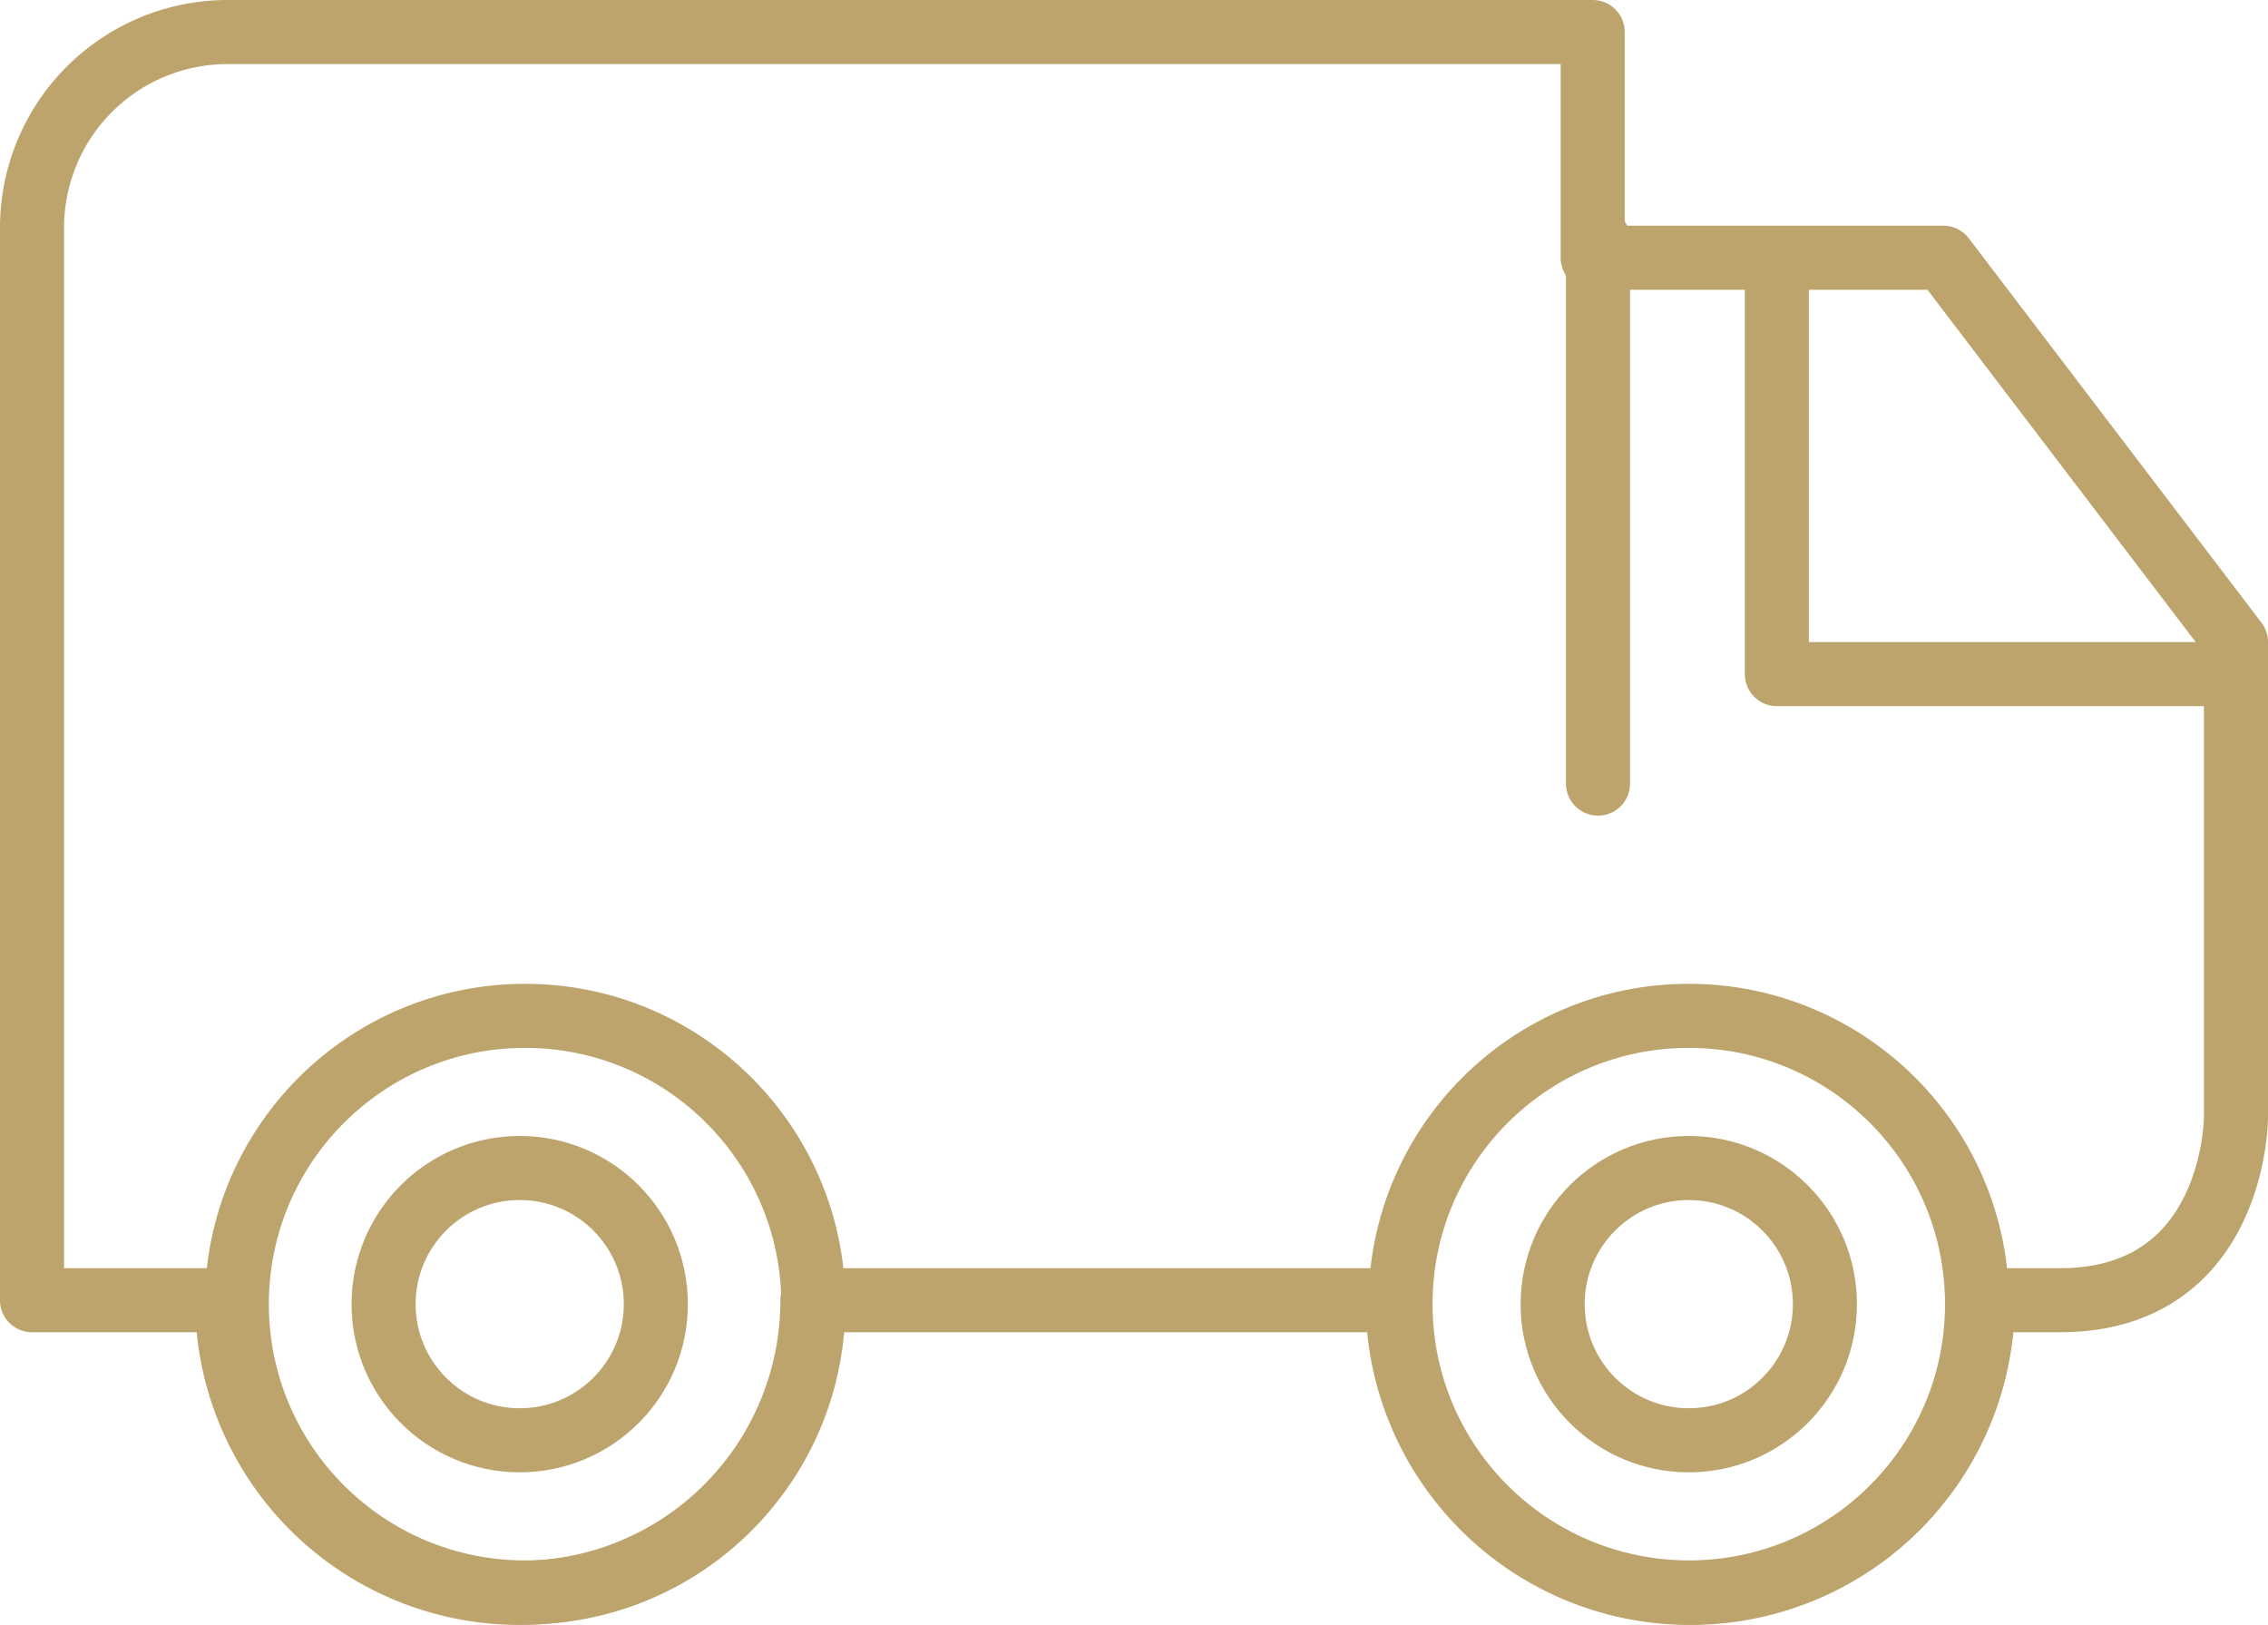
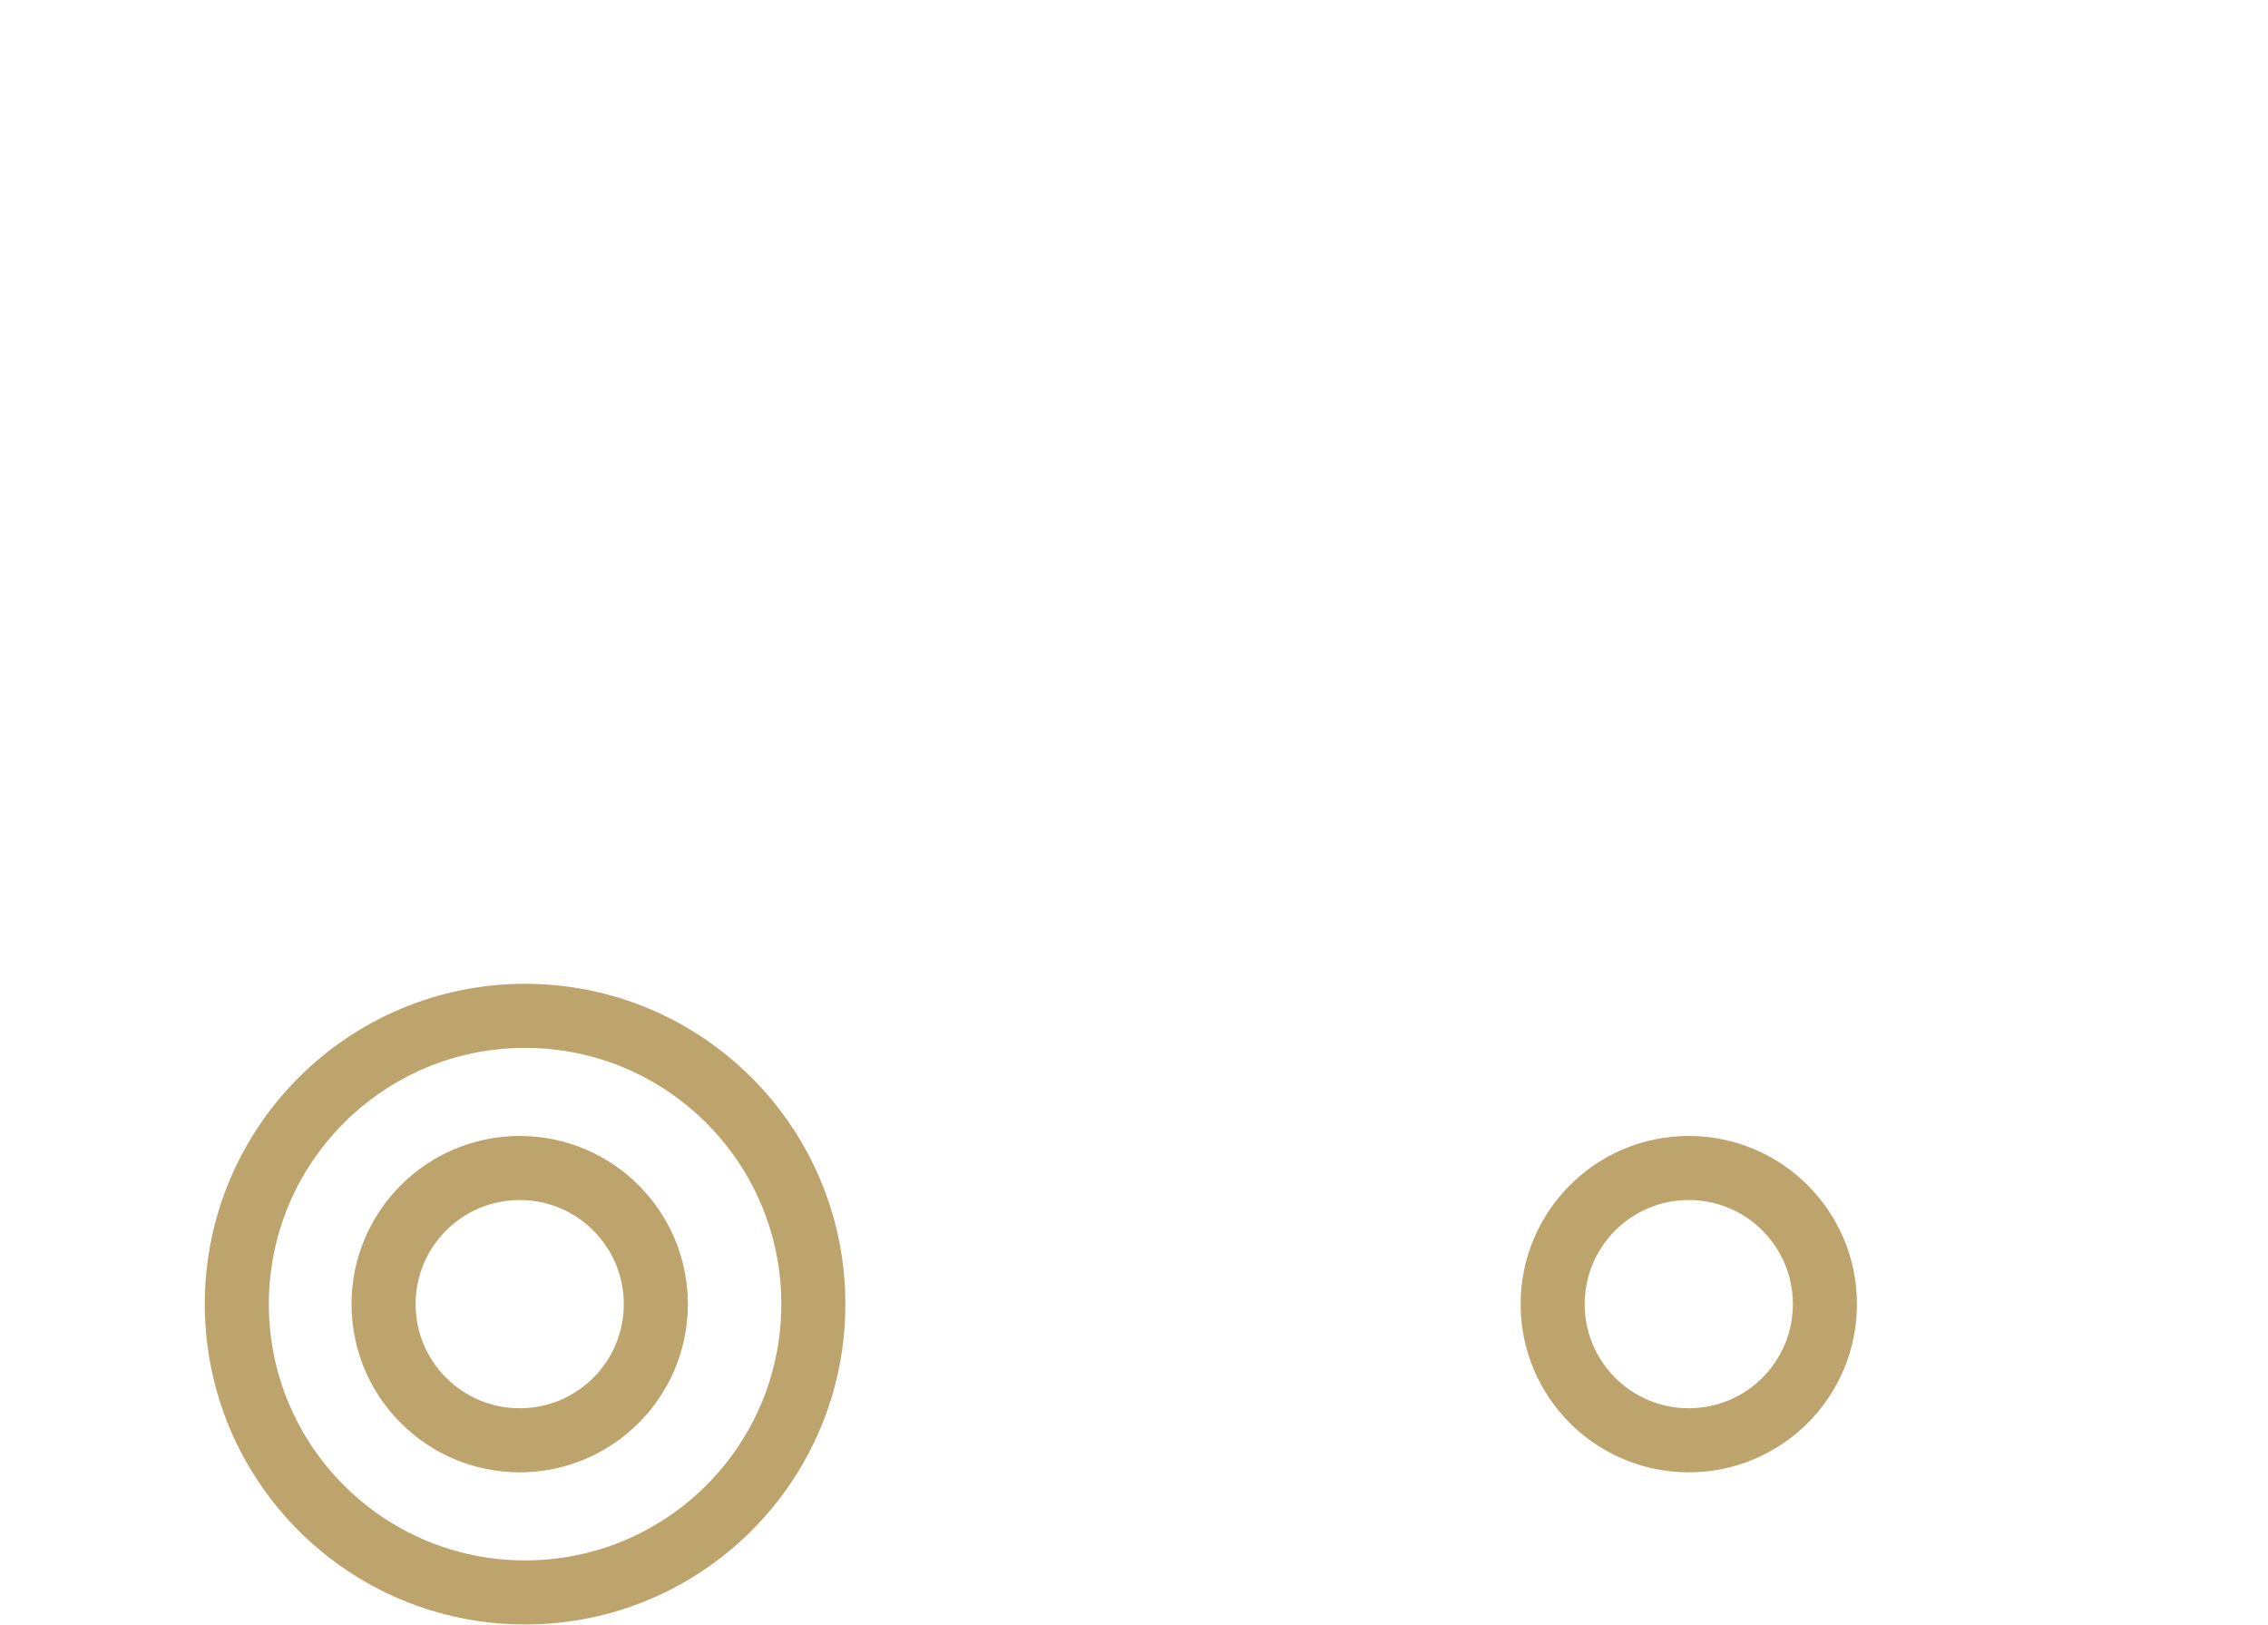
<svg xmlns="http://www.w3.org/2000/svg" width="35.405" height="25.363" xml:space="preserve">
  <g fill="none" stroke="#BDA46D" stroke-linecap="round" stroke-linejoin="round" stroke-miterlimit="10">
-     <path d="M30.337 4.023h-5.474V.5H3.546A3.054 3.054 0 0 0 .5 3.545v16.75h3.046a4.561 4.561 0 0 0 4.567 4.568 4.562 4.562 0 0 0 4.569-4.568h9.136a4.562 4.562 0 0 0 4.569 4.568 4.561 4.561 0 0 0 4.567-4.568h1.201c2.75 0 2.75-2.856 2.75-2.856v-7.417l-4.568-5.999z" />
-     <path d="M27.738 4.356v6.166h7" />
    <circle cx="8.197" cy="20.356" r="4.5" />
-     <circle cx="26.363" cy="20.356" r="4.5" />
    <circle cx="26.363" cy="20.356" r="2.125" />
    <circle cx="8.113" cy="20.356" r="2.125" />
-     <path d="M24.946 3.731v8.5" />
  </g>
</svg>